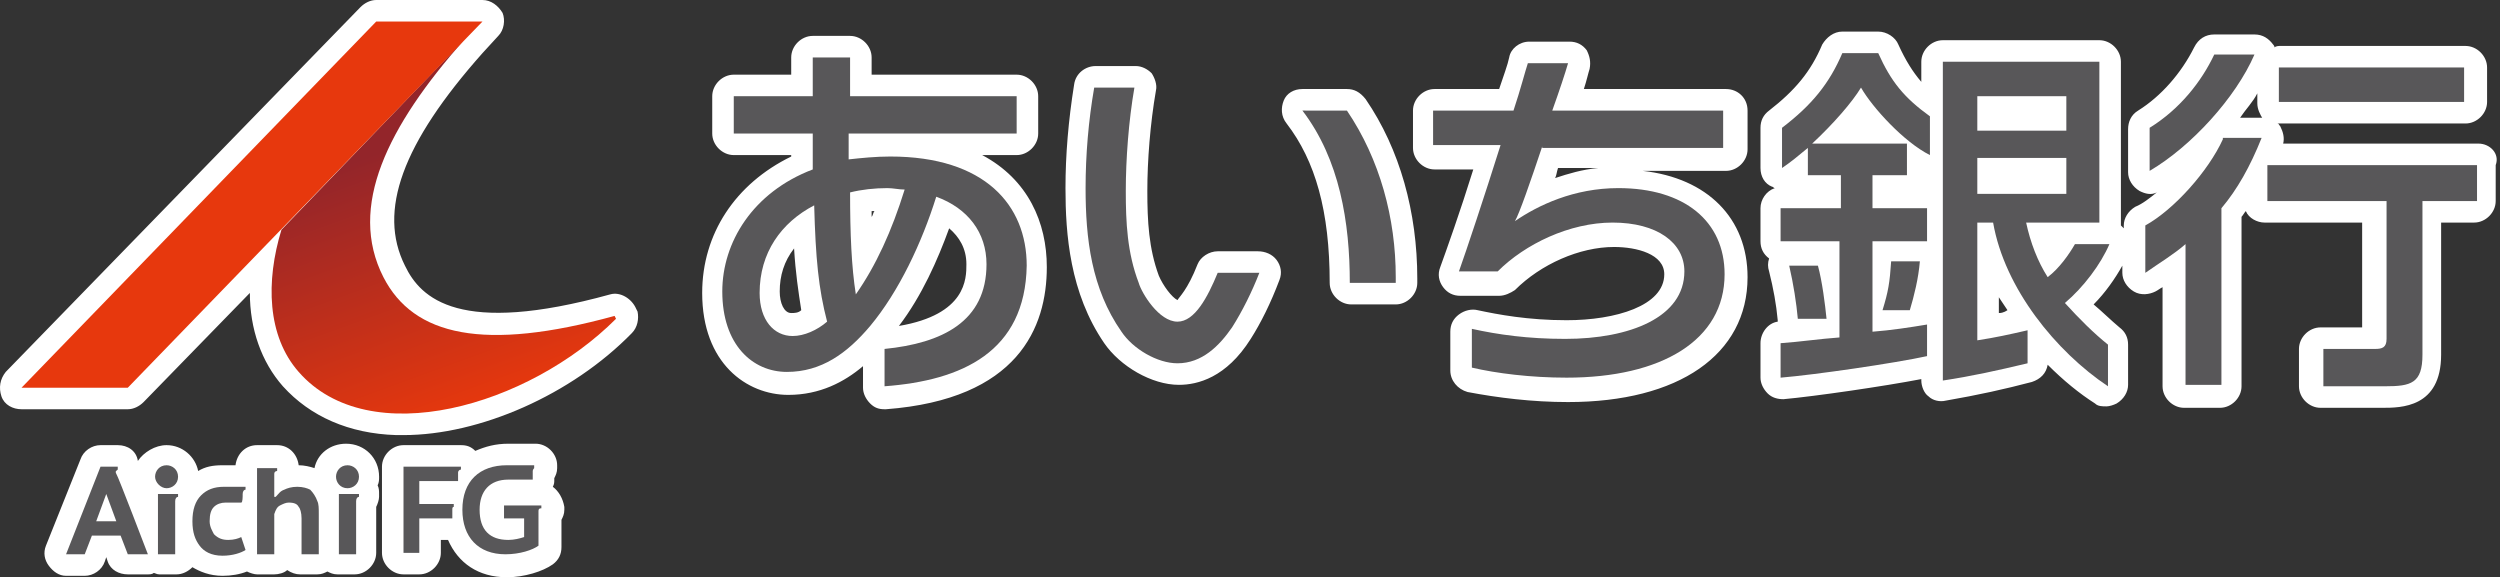
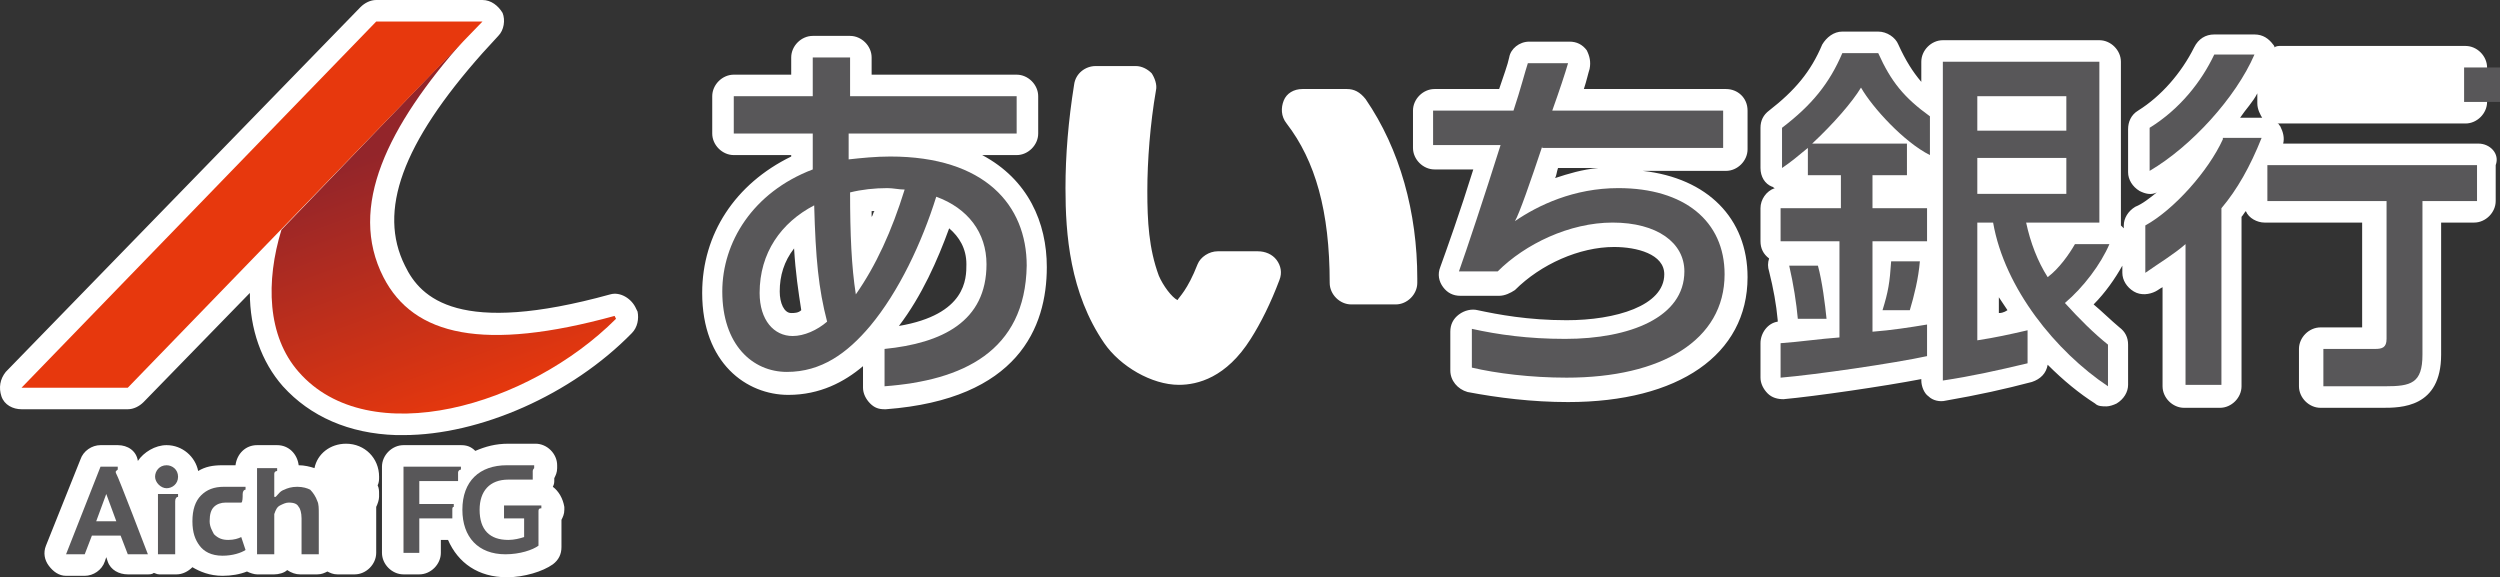
<svg xmlns="http://www.w3.org/2000/svg" xmlns:xlink="http://www.w3.org/1999/xlink" version="1.1" id="レイヤー_1" x="0px" y="0px" viewBox="0 0 174.1 40.2" style="enable-background:new 0 0 174.1 40.2;" xml:space="preserve">
  <rect x="0" y="0" width="174.1" height="40.2" fill="#333333" stroke="none" />
  <style type="text/css">
	.st0{fill:#FFFFFF;}
	.st1{fill:#585759;}
	
		.st2{clip-path:url(#SVGID_00000037659037504480359570000005609673070443555970_);fill:url(#SVGID_00000132775779395475978650000005724307960638257548_);}
	.st3{fill:#E7380D;}
</style>
  <g>
    <path class="st0" d="M44.3,21.5c-0.3-0.7-1.1-1.2-1.8-1c-10.5,2.9-13.2,0.3-14.3-2c-1.9-3.8-0.2-8.5,5.4-14.8l1.1-1.2   c0.4-0.4,0.5-1.1,0.3-1.6C34.7,0.4,34.2,0,33.6,0h-7.4c-0.4,0-0.8,0.2-1.1,0.5L0.4,25.9C0,26.4-0.1,27,0.1,27.6   c0.2,0.6,0.8,0.9,1.4,0.9h7.4c0.4,0,0.8-0.2,1.1-0.5l7.4-7.6c0,2.5,0.8,4.8,2.3,6.5c1.9,2.1,4.6,3.3,7.9,3.4c0.2,0,0.3,0,0.5,0   c5.3,0,11.7-2.8,15.9-7.1c0.4-0.4,0.5-1,0.4-1.5L44.3,21.5z M26.4,33.2c0-1.3-1-2.3-2.3-2.3c-1.1,0-2,0.7-2.2,1.7   c-0.3-0.1-0.7-0.2-1.1-0.2c-0.1-0.8-0.7-1.4-1.5-1.4h-1.4c-0.8,0-1.4,0.6-1.5,1.4h-0.9c-0.7,0-1.2,0.1-1.7,0.4   c-0.2-1-1.1-1.8-2.2-1.8c-0.8,0-1.6,0.5-2,1.1C9.5,31.4,8.9,31,8.2,31H7c-0.6,0-1.2,0.4-1.4,1L3.2,38c-0.2,0.5-0.1,1,0.2,1.4   c0.3,0.4,0.7,0.7,1.2,0.7h1.3c0.6,0,1.2-0.4,1.4-1l0.1-0.3l0.1,0.3c0.2,0.6,0.8,0.9,1.4,0.9h1.4c0.1,0,0.3,0,0.4-0.1   c0.1,0,0.2,0.1,0.4,0.1h1.2c0.4,0,0.8-0.2,1.1-0.5c0.5,0.3,1.2,0.6,2.1,0.6c0.6,0,1.2-0.1,1.7-0.3c0.2,0.1,0.5,0.2,0.7,0.2h1.2   c0.3,0,0.7-0.1,0.9-0.3c0.3,0.2,0.6,0.3,0.9,0.3h1.2c0.3,0,0.5-0.1,0.7-0.2c0.2,0.1,0.4,0.2,0.7,0.2h1.2c0.8,0,1.5-0.7,1.5-1.5   v-3.2c0.1-0.2,0.2-0.5,0.2-0.7v-0.2c0-0.2,0-0.4-0.1-0.6C26.4,33.6,26.4,33.4,26.4,33.2z M38.5,33.9c0.1-0.2,0.1-0.3,0.1-0.5v-0.1   c0.1-0.2,0.2-0.4,0.2-0.7v-0.2c0-0.8-0.7-1.5-1.5-1.5h-1.9c-0.9,0-1.6,0.2-2.3,0.5c-0.3-0.3-0.6-0.4-1-0.4h-4   c-0.8,0-1.5,0.7-1.5,1.5v6c0,0.8,0.7,1.5,1.5,1.5h1.1c0.8,0,1.5-0.7,1.5-1.5v-0.9h0.5c0.7,1.6,2.1,2.6,4.1,2.6   c1.2,0,2.5-0.4,3.2-0.9c0.4-0.3,0.6-0.7,0.6-1.2v-1.9c0.1-0.2,0.2-0.4,0.2-0.7v-0.2C39.2,34.7,38.9,34.2,38.5,33.9z M87.6,17.5   h-2.8c-0.6,0-1.2,0.4-1.4,0.9c-0.7,1.8-1.3,2.3-1.4,2.5c-0.4-0.2-1-1-1.3-1.7c-0.7-1.9-0.8-3.8-0.8-5.9c0-2.1,0.2-4.7,0.6-7   c0.1-0.4-0.1-0.9-0.3-1.2c-0.3-0.3-0.7-0.5-1.1-0.5h-2.8c-0.7,0-1.4,0.5-1.5,1.3c-0.4,2.5-0.6,4.9-0.6,7.2c0,3.2,0.3,7.3,2.7,10.8   c1.1,1.6,3.3,2.9,5.2,2.9c1.3,0,3.3-0.5,5-3.2c0.7-1.1,1.4-2.5,2-4.1c0.2-0.5,0.1-1-0.2-1.4S88.1,17.5,87.6,17.5z M120.2,6.2h-9.9   c0.2-0.6,0.3-1.1,0.4-1.4c0.1-0.5,0-0.9-0.2-1.3c-0.3-0.4-0.7-0.6-1.2-0.6h-2.8c-0.7,0-1.3,0.5-1.4,1.1c-0.1,0.5-0.4,1.3-0.7,2.2   h-4.5c-0.8,0-1.5,0.7-1.5,1.5v2.6c0,0.8,0.7,1.5,1.5,1.5h2.7c-0.9,2.9-1.9,5.7-2.3,6.8c-0.2,0.5-0.1,1,0.2,1.4s0.7,0.6,1.2,0.6h2.7   c0.4,0,0.8-0.2,1.1-0.4c1.8-1.8,4.5-3,6.9-3c1.6,0,3.5,0.5,3.5,1.9c0,2.2-3.4,3.2-6.8,3.2c-2.7,0-4.8-0.4-6.2-0.7   c-0.4-0.1-0.9,0-1.3,0.3c-0.4,0.3-0.6,0.7-0.6,1.2v2.7c0,0.7,0.5,1.3,1.2,1.5c2.1,0.4,4.5,0.7,7,0.7c7.7,0,12.5-3.3,12.5-8.7   c0-4.1-2.8-6.9-7.3-7.4h5.8c0.8,0,1.5-0.7,1.5-1.5V7.7C121.7,6.8,121,6.2,120.2,6.2z M108.3,12.4c0.1-0.2,0.1-0.4,0.2-0.7h2.8   C110.2,11.8,109.2,12.1,108.3,12.4z M172.6,10H159c0.1-0.4,0-0.8-0.2-1.2c-0.1-0.1-0.1-0.2-0.2-0.2c0.1,0,0.1,0,0.2,0h12.9   c0.8,0,1.5-0.7,1.5-1.5V4.7c0-0.8-0.7-1.5-1.5-1.5h-12.9c-0.1,0-0.3,0-0.4,0.1c0-0.1-0.1-0.2-0.1-0.2c-0.3-0.4-0.7-0.7-1.3-0.7   h-2.8c-0.6,0-1.1,0.3-1.4,0.9c-0.9,1.8-2.3,3.4-3.9,4.4c-0.5,0.3-0.7,0.8-0.7,1.3v3c0,0.5,0.3,1,0.8,1.3c0.4,0.2,0.8,0.3,1.2,0.1   c-0.5,0.4-1,0.8-1.5,1c-0.5,0.3-0.8,0.8-0.8,1.3v0.2c-0.1-0.1-0.1-0.1-0.2-0.2c0-0.1,0-0.1,0-0.2V4.3c0-0.8-0.7-1.5-1.5-1.5h-10.9   c-0.8,0-1.5,0.7-1.5,1.5v1.4c-0.6-0.7-1.1-1.5-1.6-2.6c-0.2-0.5-0.8-0.9-1.4-0.9h-2.5c-0.6,0-1.1,0.4-1.4,0.9   c-0.8,1.9-1.9,3.2-3.7,4.6c-0.4,0.3-0.6,0.7-0.6,1.2v2.8c0,0.6,0.3,1.1,0.8,1.3c0.1,0,0.1,0.1,0.2,0.1c-0.6,0.2-1,0.8-1,1.4v2.3   c0,0.5,0.2,0.9,0.6,1.2c-0.1,0.3-0.1,0.6,0,0.9c0.3,1.2,0.5,2.3,0.6,3.4c0,0,0,0,0,0.1c-0.7,0.1-1.2,0.8-1.2,1.5l0,2.4   c0,0.4,0.2,0.8,0.5,1.1c0.3,0.3,0.7,0.4,1.1,0.4c2.2-0.2,7-0.9,9.6-1.4v0.1c0,0.4,0.2,0.9,0.5,1.1c0.3,0.3,0.8,0.4,1.2,0.3   c2.3-0.4,4.1-0.8,6-1.3c0.6-0.2,1-0.6,1.1-1.2c1.1,1.1,2.2,2,3.3,2.7c0.2,0.2,0.5,0.2,0.8,0.2c0.2,0,0.5-0.1,0.7-0.2   c0.5-0.3,0.8-0.8,0.8-1.3V24c0-0.5-0.2-0.9-0.6-1.2c-0.6-0.5-1.2-1.1-1.8-1.6c0.8-0.8,1.5-1.8,2-2.7V19c0,0.5,0.3,1,0.8,1.3   c0.5,0.3,1.1,0.2,1.5,0c0.2-0.1,0.3-0.2,0.5-0.3v6.9c0,0.8,0.7,1.5,1.5,1.5h2.5c0.8,0,1.5-0.7,1.5-1.5V15.1   c0.1-0.1,0.2-0.3,0.3-0.4c0.2,0.5,0.8,0.8,1.3,0.8h6.8v7.3h-2.9c-0.8,0-1.5,0.7-1.5,1.5v2.6c0,0.8,0.7,1.5,1.5,1.5h4.3   c1.3,0,4.1,0,4.1-3.7v-9.2h2.3c0.8,0,1.5-0.7,1.5-1.5v-2.5C174.1,10.7,173.4,10,172.6,10z M139.2,21.8v-1.1   c0.2,0.3,0.4,0.6,0.6,0.9C139.5,21.8,139.3,21.8,139.2,21.8z M157.5,8.2H156c0.4-0.6,0.9-1.1,1.2-1.7v0.7c0,0.4,0.2,0.8,0.4,1.1   C157.6,8.2,157.6,8.2,157.5,8.2z M93.8,6.2h-3.1c-0.6,0-1.1,0.3-1.3,0.8s-0.2,1.1,0.2,1.6c2,2.6,3,6.1,3,11.1   c0,0.8,0.7,1.5,1.5,1.5h3.1c0.8,0,1.5-0.7,1.5-1.5v-0.3c0-4.6-1.2-9-3.6-12.5C94.7,6.4,94.3,6.2,93.8,6.2z M68.4,10.8h2.4   c0.8,0,1.5-0.7,1.5-1.5V6.7c0-0.8-0.7-1.5-1.5-1.5H60.7V4c0-0.8-0.7-1.5-1.5-1.5h-2.6c-0.8,0-1.5,0.7-1.5,1.5v1.2h-4   c-0.8,0-1.5,0.7-1.5,1.5v2.6c0,0.8,0.7,1.5,1.5,1.5h4c0,0,0,0,0,0.1c-3.9,1.9-6.2,5.4-6.2,9.5c0,4.9,3.1,7.1,6,7.1   c2.2,0,3.9-0.9,5.2-2v1.5c0,0.4,0.2,0.8,0.5,1.1c0.3,0.3,0.6,0.4,1,0.4c0,0,0.1,0,0.1,0c9.2-0.7,11.2-5.7,11.2-9.9   C72.9,15.5,71.6,12.5,68.4,10.8z M55.1,21.8c-0.5,0-0.8-0.7-0.8-1.5c0-1.1,0.3-2.1,1-3c0.1,1.7,0.3,3,0.5,4.3   C55.6,21.8,55.3,21.8,55.1,21.8z M60.7,15.1c0-0.1,0-0.3,0-0.4c0.1,0,0.1,0,0.2,0C60.8,14.8,60.8,15,60.7,15.1z M62.6,22.7   c1.6-2.1,2.7-4.6,3.5-6.8c0.7,0.6,1.2,1.4,1.2,2.5C67.3,19.4,67.3,21.9,62.6,22.7z" />
    <g>
      <g>
        <g>
          <path class="st1" d="M61.6,26.9v-2.6c4-0.4,7.1-1.9,7.1-5.9c0-2.2-1.3-3.9-3.5-4.7c-1,3.2-2.6,6.6-4.6,9      c-1.6,1.9-3.4,3.2-5.8,3.2c-2.4,0-4.5-1.9-4.5-5.6c0-3.4,2.1-6.9,6.3-8.5c0-0.8,0-1.6,0-2.5h-5.5V6.7h5.5V4h2.6v2.7h11.6v2.6      H59.1v1.8C60,11,61,10.9,62,10.9c6.6,0,9.5,3.4,9.5,7.6C71.4,24.5,67,26.5,61.6,26.9 M56.7,14.3c-2.3,1.2-3.8,3.3-3.8,6.1      c0,1.9,1,3,2.3,3c0.8,0,1.7-0.4,2.4-1C57,20.1,56.8,18,56.7,14.3 M61.8,13.1c-0.9,0-1.8,0.1-2.6,0.3c0,2.9,0.1,5.2,0.4,7.1      c1.4-2,2.5-4.4,3.4-7.3C62.6,13.2,62.2,13.1,61.8,13.1" />
-           <path class="st1" d="M93.8,7.7c2.3,3.4,3.4,7.5,3.4,11.6v0.4H94c0-4.2-0.7-8.6-3.3-12H93.8z M84.8,19c-0.7,1.7-1.6,3.4-2.8,3.4      c-1.3,0-2.5-2-2.7-2.7c-0.8-2.1-0.9-4.2-0.9-6.4c0-2.2,0.2-4.9,0.6-7.2h-2.8c-0.4,2.3-0.6,4.7-0.6,7c0,3.5,0.4,7,2.5,10      c0.8,1.2,2.5,2.2,3.9,2.2c1.7,0,2.9-1.2,3.8-2.5c0.7-1.1,1.4-2.5,1.9-3.8H84.8z" />
          <path class="st1" d="M107.4,10.2c-0.8,2.4-1.6,4.7-1.9,5.2c1.6-1.1,4.1-2.3,7.2-2.3c4.6,0,7.4,2.3,7.4,6c0,4.6-4.4,7.2-11,7.2      c-2.5,0-4.9-0.3-6.6-0.7v-2.7c1.8,0.4,3.9,0.7,6.5,0.7c4.5,0,8.3-1.5,8.3-4.7c0-2-1.9-3.4-5-3.4c-3,0-6.1,1.5-8,3.4h-2.7      c0.5-1.4,1.8-5.3,2.9-8.8h-4.7V7.7h5.6c0.5-1.5,0.8-2.7,1-3.3h2.8c-0.2,0.7-0.6,1.9-1.1,3.3h11.9v2.6H107.4z" />
          <path class="st1" d="M127.2,22.2h-2c-0.1-1.1-0.3-2.4-0.6-3.7h2C126.9,19.6,127.1,21.2,127.2,22.2 M133,21.6      c0.3-1,0.6-2.2,0.7-3.4h-2c-0.1,1.5-0.2,2.1-0.6,3.4H133z M130.8,3.7h-2.5c-0.9,2.1-2.1,3.6-4.2,5.2v2.8      c0.6-0.4,1.2-0.9,1.8-1.4v1.9h2.3v2.3H124v2.3h4.1v6.7c-1.4,0.1-2.7,0.3-4.1,0.4l0,2.4c2.4-0.2,7.9-1,10.2-1.5v-2.2      c-1.2,0.2-2.5,0.4-3.8,0.5v-6.3h3.8v-2.3h-3.8v-2.3h2.4V10h-6.6c1.5-1.4,2.8-2.9,3.4-3.9c0.8,1.4,3,3.8,4.8,4.7V8.1      C132.6,6.8,131.7,5.7,130.8,3.7 M146.8,24v2.9c-3.6-2.4-7.2-6.8-8-11.4h-1.1v8.2c1.3-0.2,2.2-0.4,3.5-0.7v2.3      c-2.1,0.5-3.9,0.9-5.9,1.2V4.3h10.9v11.2h-5.1c0.3,1.4,0.8,2.7,1.5,3.8c0.8-0.6,1.5-1.6,1.9-2.3h2.4c-0.6,1.4-1.8,3-3.1,4.1      C144.8,22.2,145.8,23.2,146.8,24 M137.7,9.1h6.2V6.7h-6.2V9.1z M137.7,13.5h6.2V11h-6.2V13.5z" />
-           <path class="st1" d="M171.6,7.1h-12.9V4.7h12.9V7.1z M157,3.8h-2.8c-0.9,1.9-2.4,3.8-4.5,5.1v3C152.6,10.2,155.7,6.8,157,3.8       M154.8,9.7c-1,2.2-3.4,4.9-5.4,6V19c1-0.7,2-1.3,2.8-2v9.8h2.5V14.5c1.1-1.3,2-2.9,2.8-4.9H154.8z M157.9,11.5V14h8.3v9.6      c0,0.6-0.3,0.7-0.8,0.7h-3.6v2.6h4.3c1.8,0,2.6-0.2,2.6-2.2V14h3.8v-2.5H157.9z" />
+           <path class="st1" d="M171.6,7.1V4.7h12.9V7.1z M157,3.8h-2.8c-0.9,1.9-2.4,3.8-4.5,5.1v3C152.6,10.2,155.7,6.8,157,3.8       M154.8,9.7c-1,2.2-3.4,4.9-5.4,6V19c1-0.7,2-1.3,2.8-2v9.8h2.5V14.5c1.1-1.3,2-2.9,2.8-4.9H154.8z M157.9,11.5V14h8.3v9.6      c0,0.6-0.3,0.7-0.8,0.7h-3.6v2.6h4.3c1.8,0,2.6-0.2,2.6-2.2V14h3.8v-2.5H157.9z" />
          <path class="st1" d="M8.1,33c-0.1-0.2,0-0.2,0.1-0.3v-0.2H7l-2.4,6.1h1.3l0.5-1.3h2l0.5,1.3h1.4C10.3,38.6,8.2,33.1,8.1,33       M6.7,36.3l0.7-1.9l0.7,1.9H6.7z" />
          <path class="st1" d="M10.8,33.2c0-0.4,0.3-0.8,0.8-0.8c0.4,0,0.8,0.3,0.8,0.8S12,34,11.6,34C11.2,34,10.8,33.6,10.8,33.2       M11,38.6h1.2v-3.7c0-0.2,0.1-0.3,0.2-0.3v-0.2H11V38.6z" />
          <path class="st1" d="M16.9,34.4c0-0.2,0.1-0.3,0.2-0.3v-0.2h-1.5c-0.7,0-1.2,0.2-1.6,0.6c-0.4,0.4-0.6,1-0.6,1.8      c0,0.8,0.2,1.3,0.5,1.7c0.3,0.4,0.8,0.7,1.6,0.7c0.7,0,1.3-0.2,1.6-0.4l-0.3-0.9c-0.2,0.1-0.5,0.2-0.9,0.2c-0.4,0-0.7-0.1-1-0.4      c-0.1-0.2-0.3-0.5-0.3-0.9c0-0.5,0.1-0.8,0.3-1c0.2-0.2,0.5-0.3,0.8-0.3h1.1C16.9,35,16.9,34.6,16.9,34.4" />
          <path class="st1" d="M19.1,33v1.6h0.1c0.2-0.2,0.3-0.4,0.6-0.5c0.2-0.1,0.5-0.2,0.9-0.2c0.4,0,0.7,0.1,0.9,0.2      c0.2,0.2,0.4,0.5,0.5,0.8c0.1,0.2,0.1,0.5,0.1,0.9v2.8H21v-2.5c0-0.4-0.1-0.7-0.2-0.8c-0.1-0.2-0.3-0.3-0.7-0.3      c-0.2,0-0.4,0.1-0.6,0.2c-0.2,0.1-0.3,0.3-0.4,0.6v2.8h-1.2v-6h1.4v0.2C19.3,32.8,19.1,32.8,19.1,33" />
-           <path class="st1" d="M23.4,33.2c0-0.4,0.3-0.8,0.8-0.8c0.4,0,0.8,0.3,0.8,0.8S24.6,34,24.2,34C23.7,34,23.4,33.6,23.4,33.2       M23.6,38.6h1.2v-3.7c0-0.2,0.1-0.3,0.2-0.3v-0.2h-1.4V38.6z" />
          <path class="st1" d="M31.5,35.5v0.6h-2.3v2.4h-1.1v-6h4v0.2c-0.1,0-0.2,0.1-0.2,0.2v0.6h-2.7v1.6h2.4v0.2      C31.5,35.3,31.5,35.4,31.5,35.5" />
          <path class="st1" d="M37.1,32.8c0,0.1,0,0.6,0,0.6s-1.4,0-1.7,0c-1.3,0-2,0.8-2,2.1c0,1.4,0.7,2.1,2,2.1c0.4,0,0.8-0.1,1.1-0.2      v-1.3h-1.4v-0.9h2.6v0.2c-0.1,0-0.2,0-0.2,0.2V38c-0.4,0.3-1.3,0.6-2.3,0.6c-1.9,0-3-1.2-3-3.1c0-2,1.2-3.1,3.1-3.1h1.9v0.2      C37.2,32.6,37.1,32.7,37.1,32.8" />
        </g>
        <g>
          <defs>
            <path id="SVGID_1_" d="M19.6,16c-1.1,3.6-1,7.4,1.2,9.9c4.9,5.6,16,2.4,22.1-3.7L42.8,22c-9.1,2.5-14,1.4-16.1-2.7       c-2.5-4.9,0.3-10.5,5.6-16.5L19.6,16z" />
          </defs>
          <clipPath id="SVGID_00000128486957822241126060000005711519233365824136_">
            <use xlink:href="#SVGID_1_" style="overflow:visible;" />
          </clipPath>
          <linearGradient id="SVGID_00000018954070015119698590000009416459295792289954_" gradientUnits="userSpaceOnUse" x1="-334.846" y1="325.149" x2="-333.337" y2="325.149" gradientTransform="matrix(-4.344 -11.935 -11.935 4.344 2460.64 -5380.759)">
            <stop offset="0" style="stop-color:#E7380D" />
            <stop offset="1.464840e-03" style="stop-color:#E7380D" />
            <stop offset="1" style="stop-color:#93252A" />
          </linearGradient>
          <polygon style="clip-path:url(#SVGID_00000128486957822241126060000005711519233365824136_);fill:url(#SVGID_00000018954070015119698590000009416459295792289954_);" points="      21.3,39.3 9.2,6.1 40,-5.2 52.2,28.1     " />
        </g>
      </g>
      <polygon class="st3" points="33.6,1.5 26.2,1.5 1.5,27 8.9,27   " />
    </g>
  </g>
</svg>